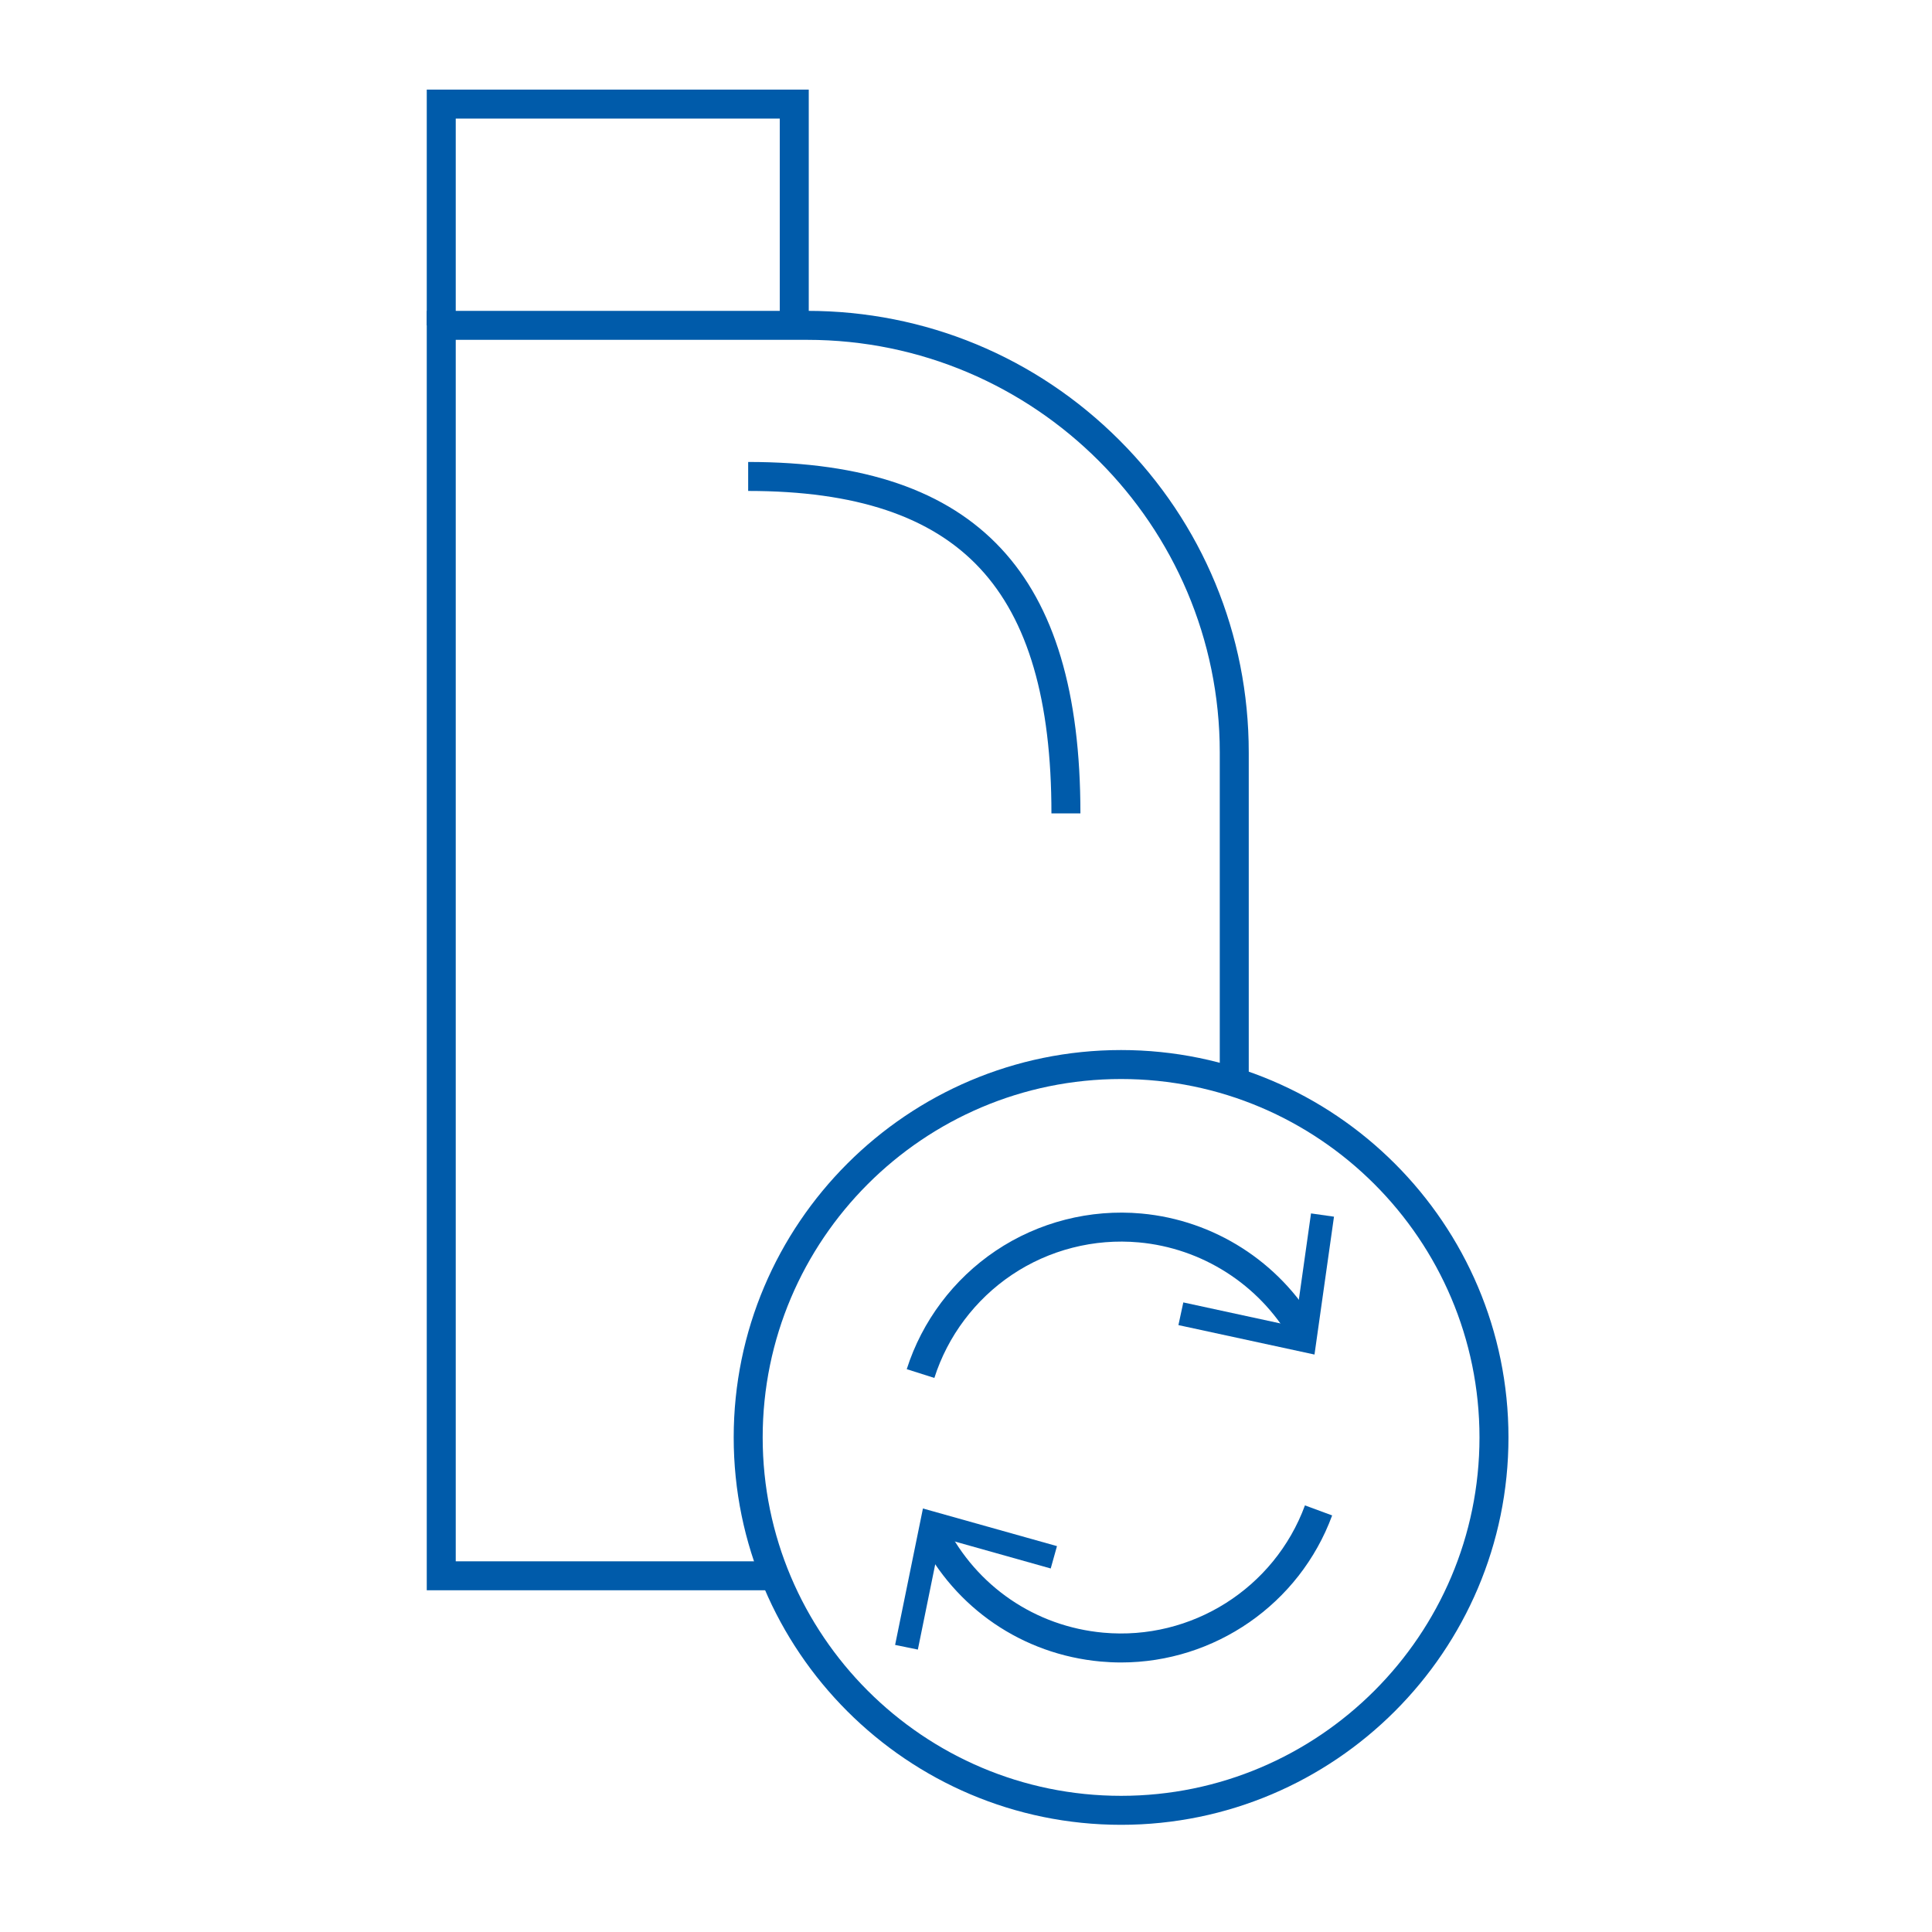
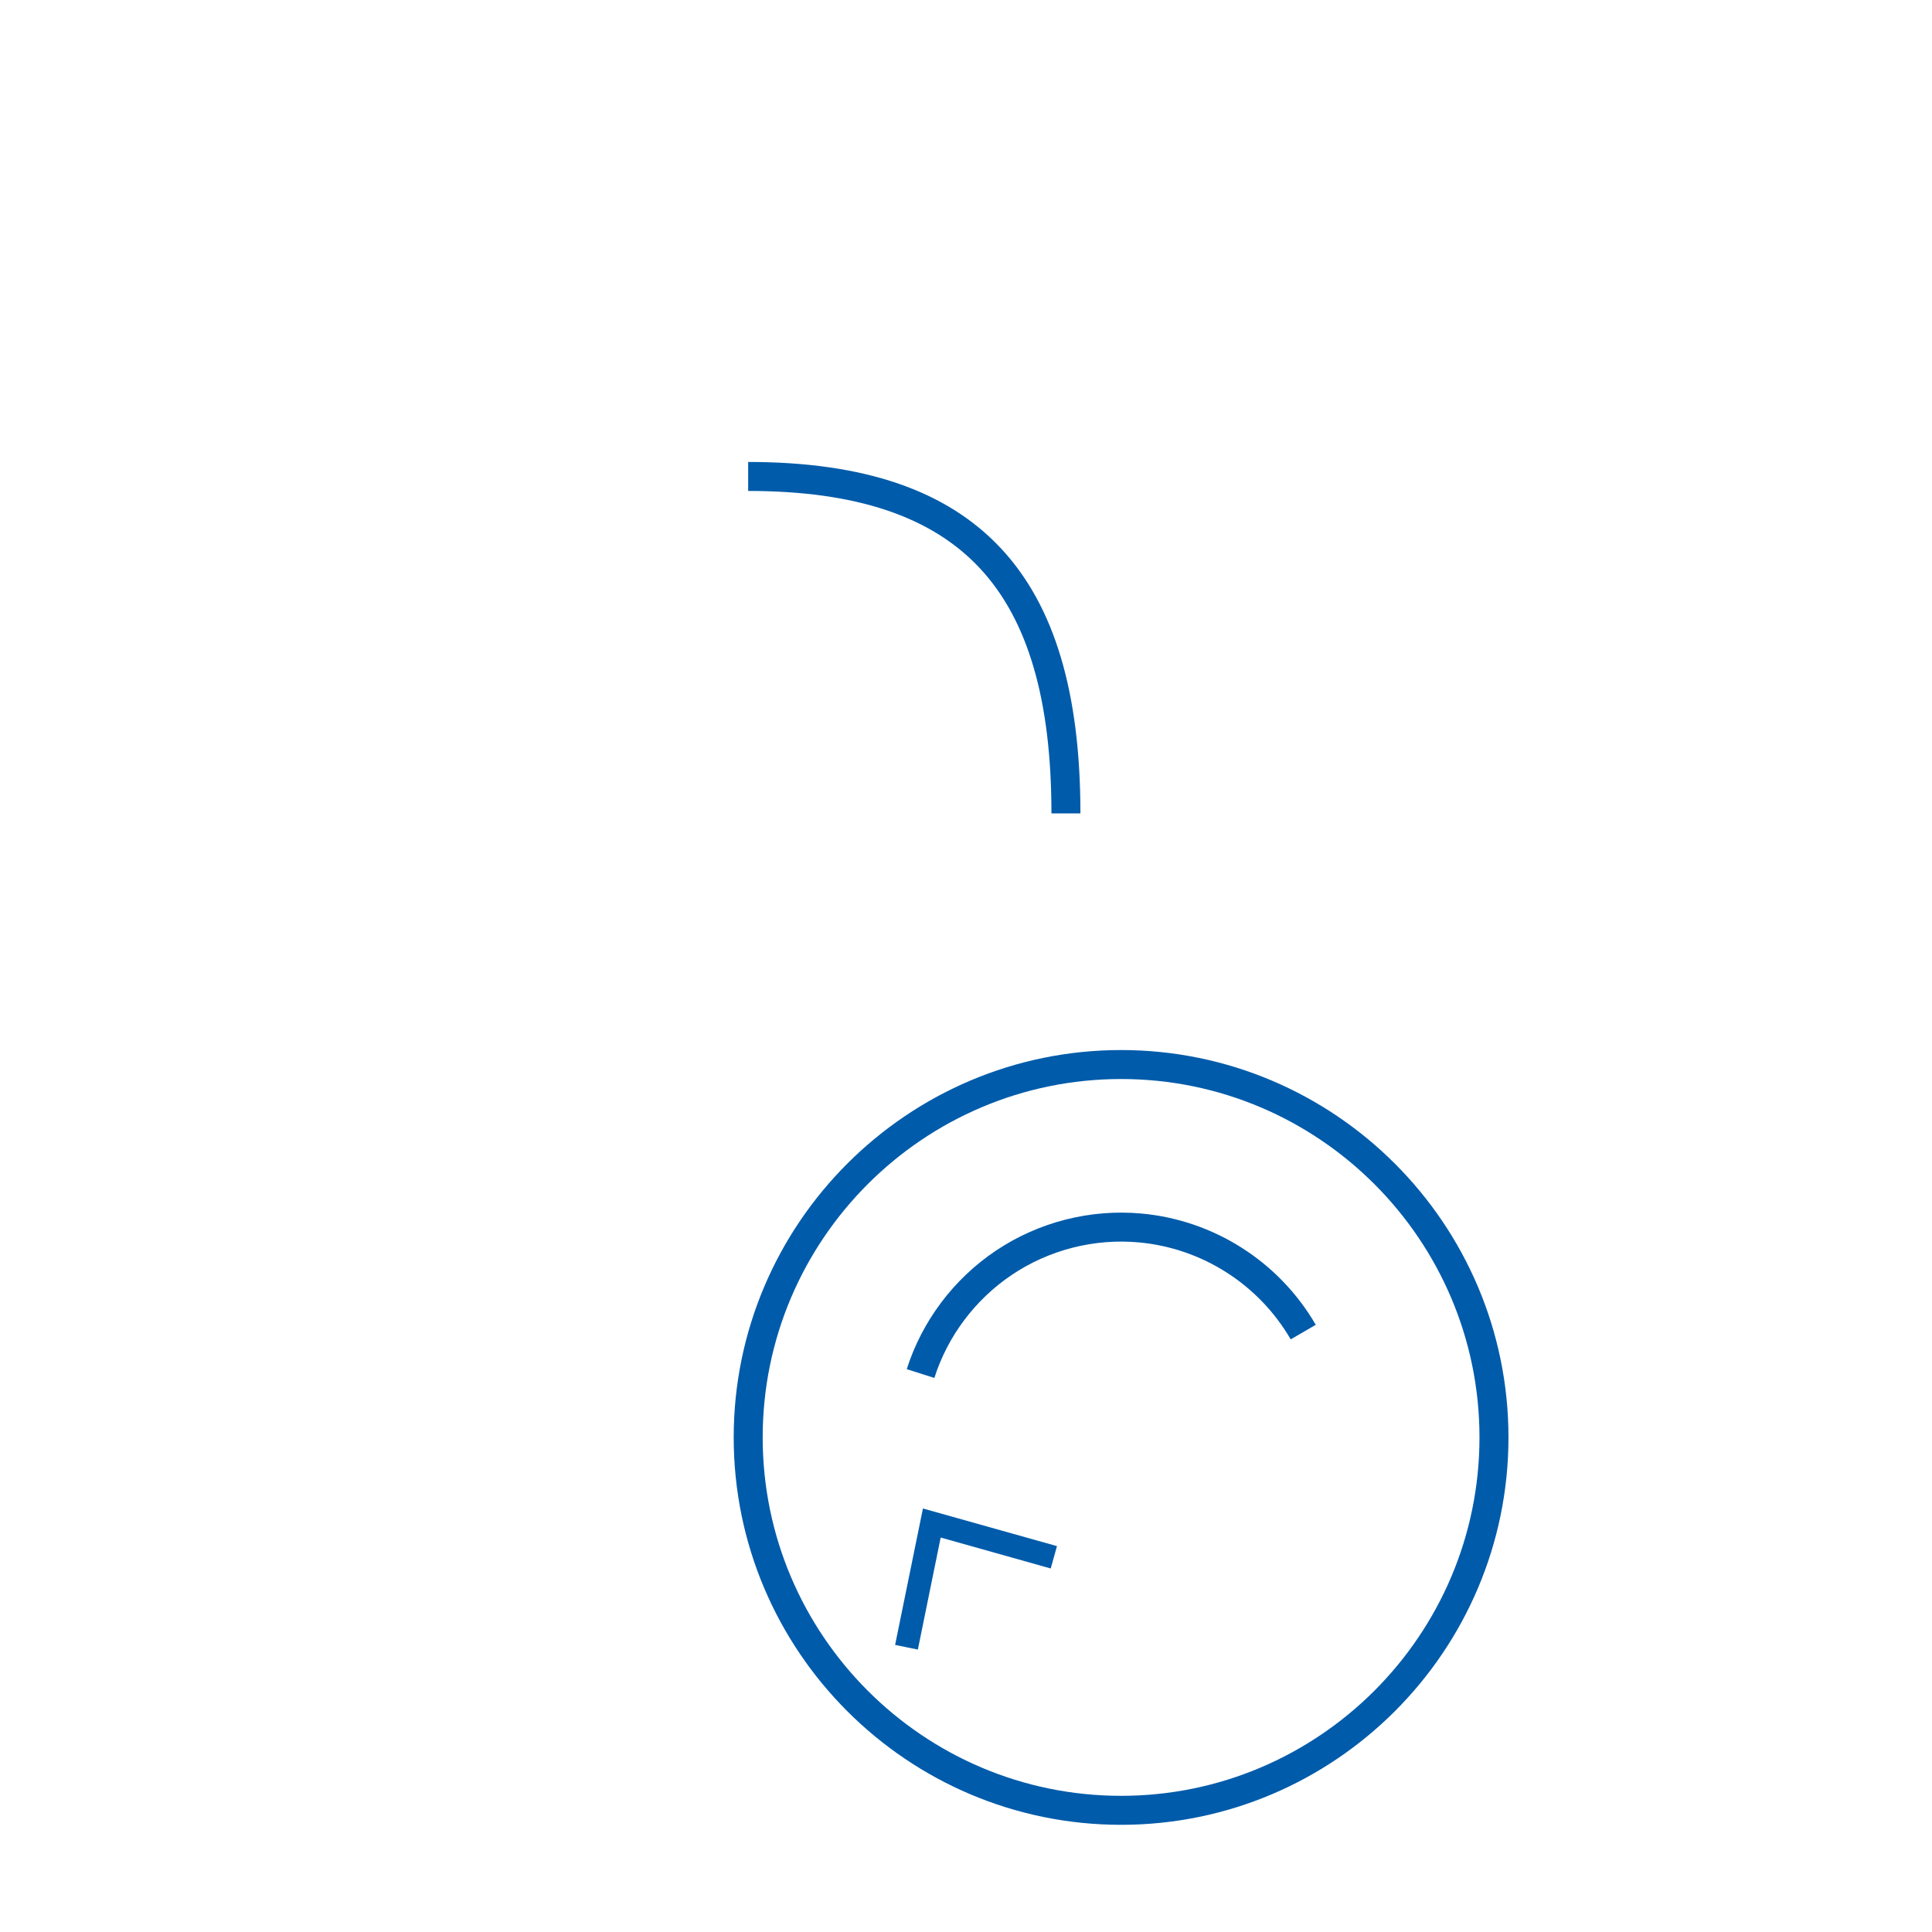
<svg xmlns="http://www.w3.org/2000/svg" id="Layer_1" data-name="Layer 1" viewBox="0 0 1000 1000">
  <defs>
    <style>
      .cls-1 {
        fill: #005baa;
        stroke-width: 0px;
      }
    </style>
  </defs>
-   <path class="cls-1" d="m401,823.13h-180.11V160.9h196.9c61.05,0,118.45,23.77,161.62,66.94s66.94,100.57,66.94,161.62v170.6h-15v-170.6c0-117.76-95.8-213.56-213.56-213.56h-181.9v632.23h165.11v15Z" />
-   <polygon class="cls-1" points="418.61 168.4 403.61 168.4 403.61 61.38 235.89 61.38 235.89 168.4 220.89 168.4 220.89 46.38 418.61 46.38 418.61 168.4" />
  <path class="cls-1" d="m580.27,944.52c-110.56,0-200.51-89.95-200.51-200.51s89.95-200.51,200.51-200.51,200.51,89.95,200.51,200.51-89.95,200.51-200.51,200.51Zm0-386.02c-102.29,0-185.51,83.22-185.51,185.51s83.22,185.51,185.51,185.51,185.51-83.22,185.51-185.51-83.22-185.51-185.51-185.51Z" />
  <g>
-     <path class="cls-1" d="m580.28,860.49c-3.5,0-7-.16-10.54-.48-40.42-3.67-75.43-27.55-93.63-63.89l13.41-6.72c15.86,31.66,46.36,52.47,81.58,55.67,45.62,4.14,88.53-22.95,104.34-65.88l14.08,5.19c-16.93,45.96-60.92,76.11-109.24,76.11Z" />
    <polygon class="cls-1" points="547.09 800.27 543.85 811.84 486.89 795.83 475.08 853.82 463.31 851.41 477.71 780.79 547.09 800.27" />
  </g>
  <g>
    <path class="cls-1" d="m483.62,713.22l-14.29-4.54c7.91-24.87,24.25-46.62,46.02-61.26,22.09-14.86,48.88-21.71,75.44-19.3,37.56,3.41,71.29,24.94,90.24,57.6l-12.97,7.53c-16.51-28.46-45.9-47.22-78.62-50.19-23.14-2.11-46.48,3.87-65.72,16.81-18.97,12.76-33.21,31.71-40.1,53.36Z" />
-     <polygon class="cls-1" points="609.95 685.87 612.48 674.13 670.31 686.65 678.58 628.06 690.47 629.75 680.38 701.11 609.95 685.87" />
  </g>
  <path class="cls-1" d="m559.22,421h-15c0-58.61-12.1-100.1-37-126.83-25.1-26.96-64.34-40.06-119.97-40.06v-15c60.02,0,102.85,14.67,130.95,44.84,27.6,29.64,41.02,74.47,41.02,137.06Z" />
</svg>